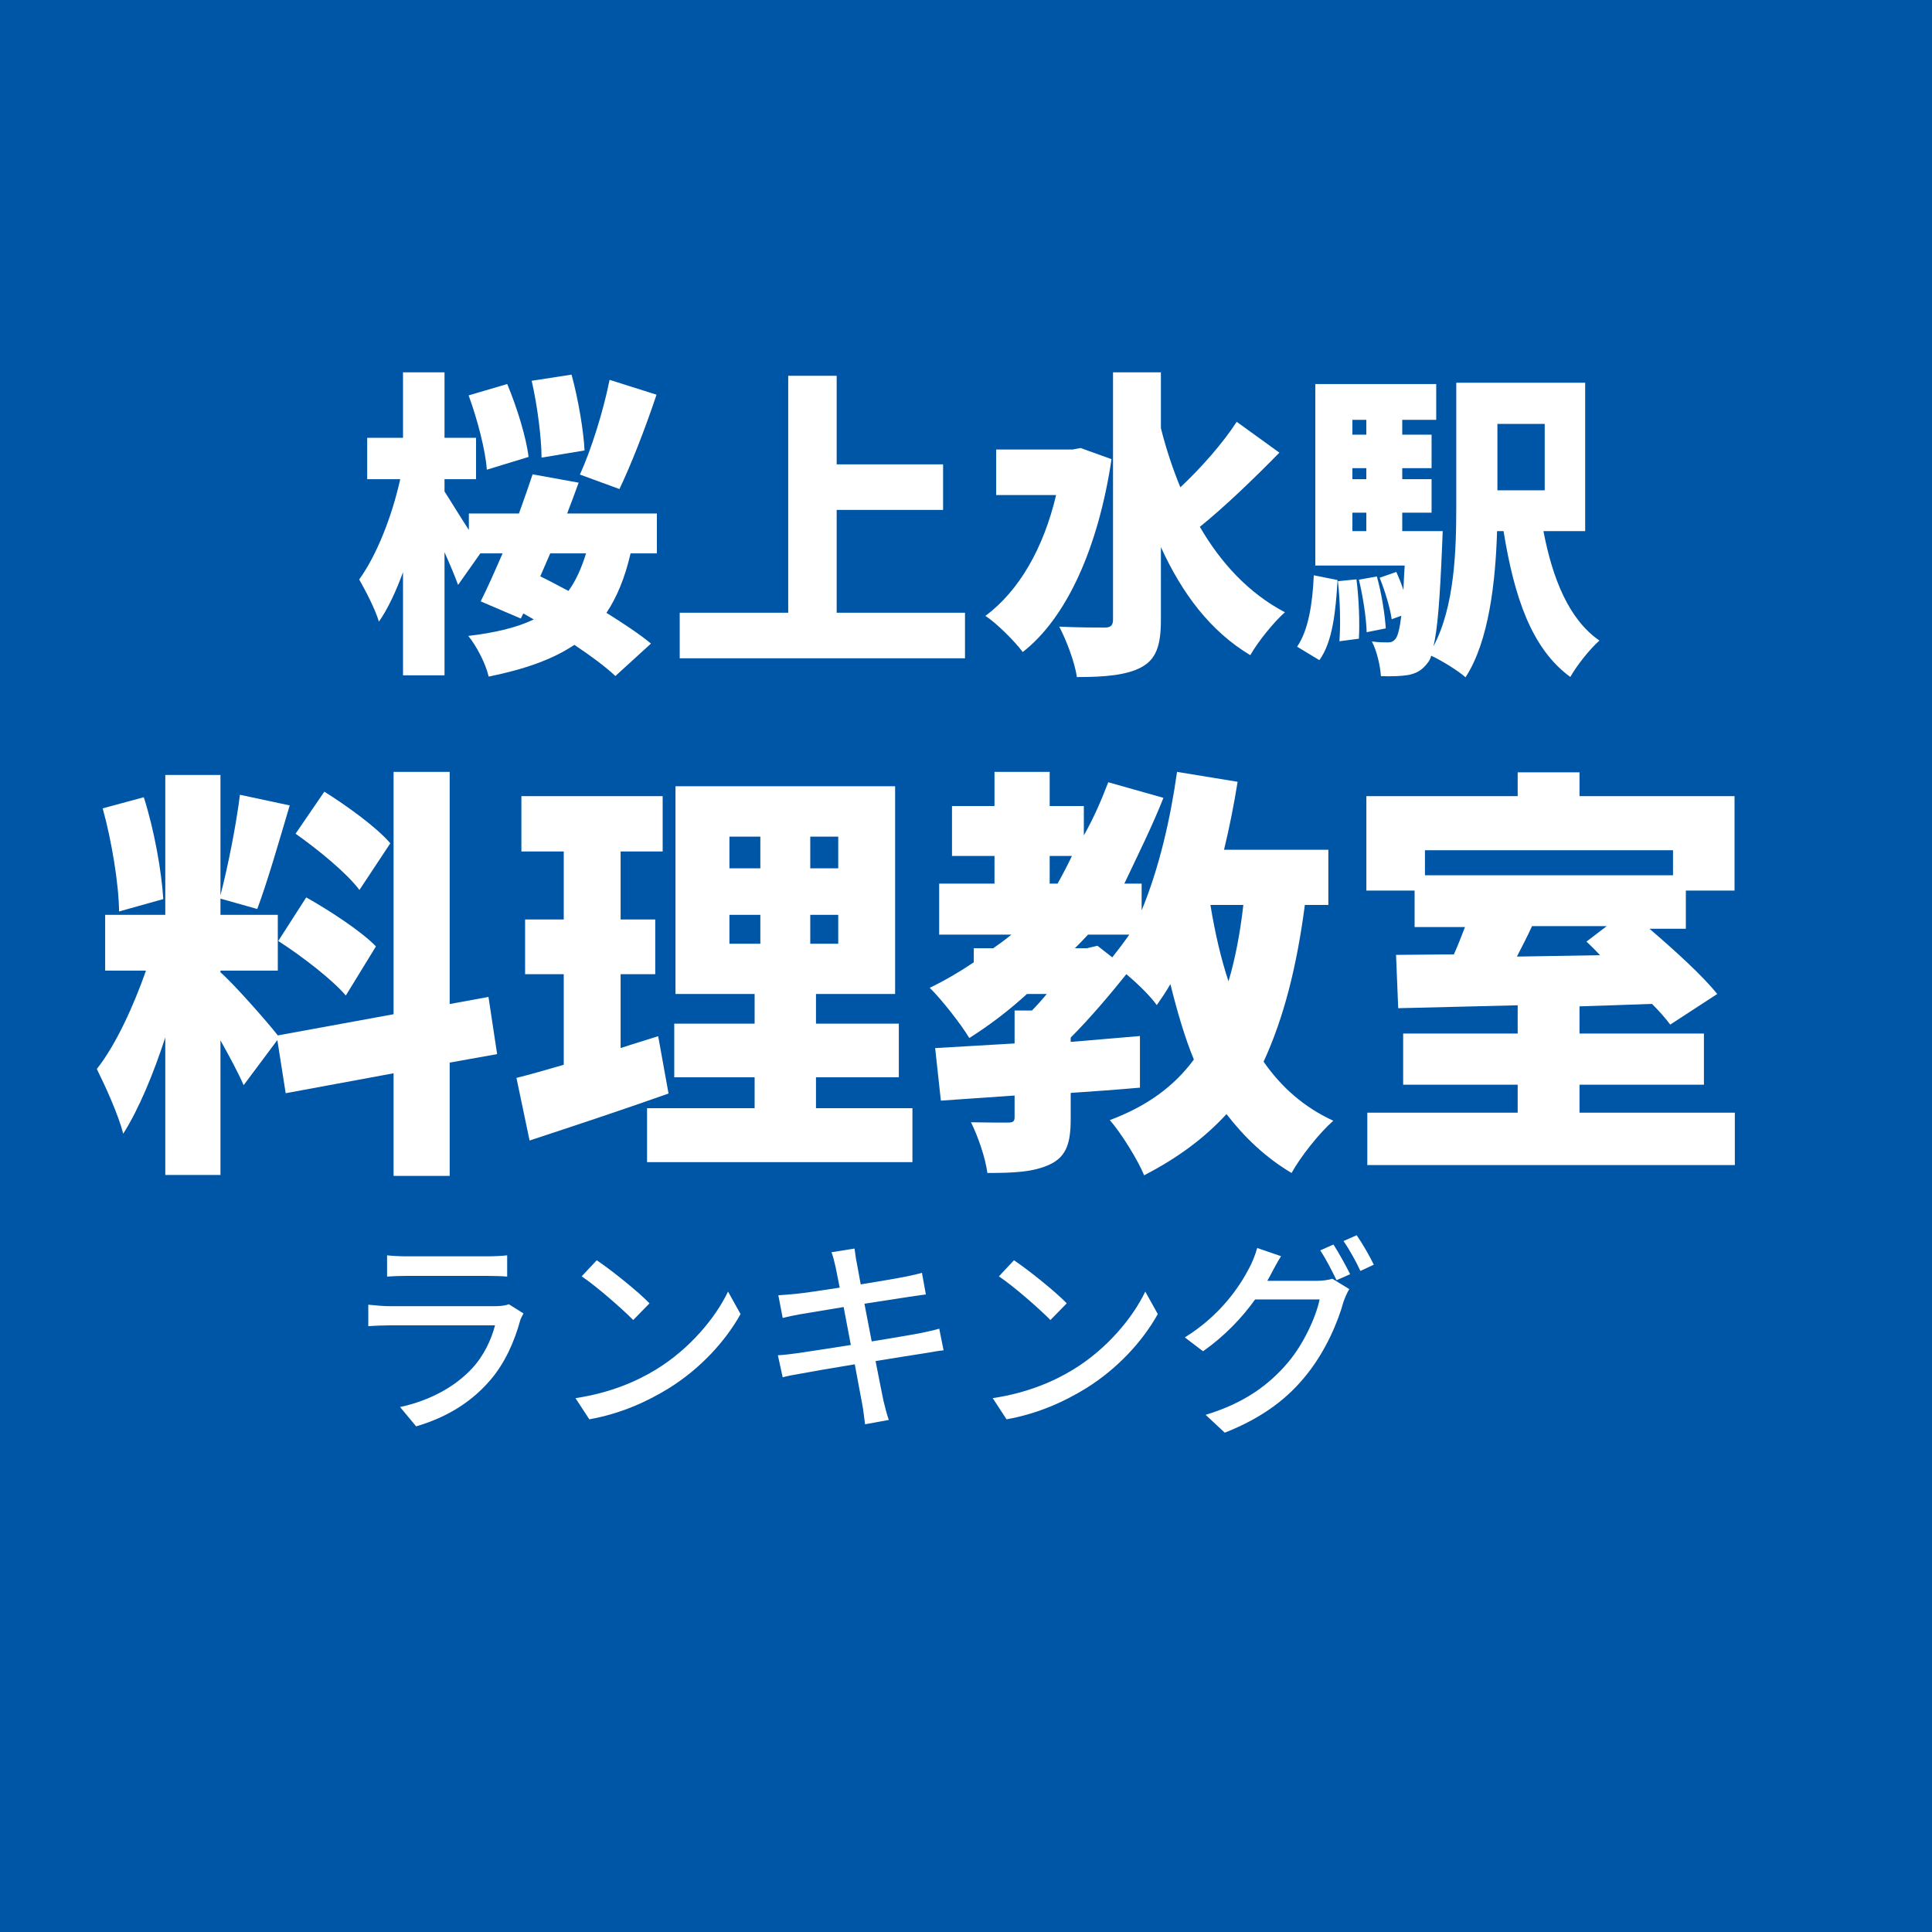
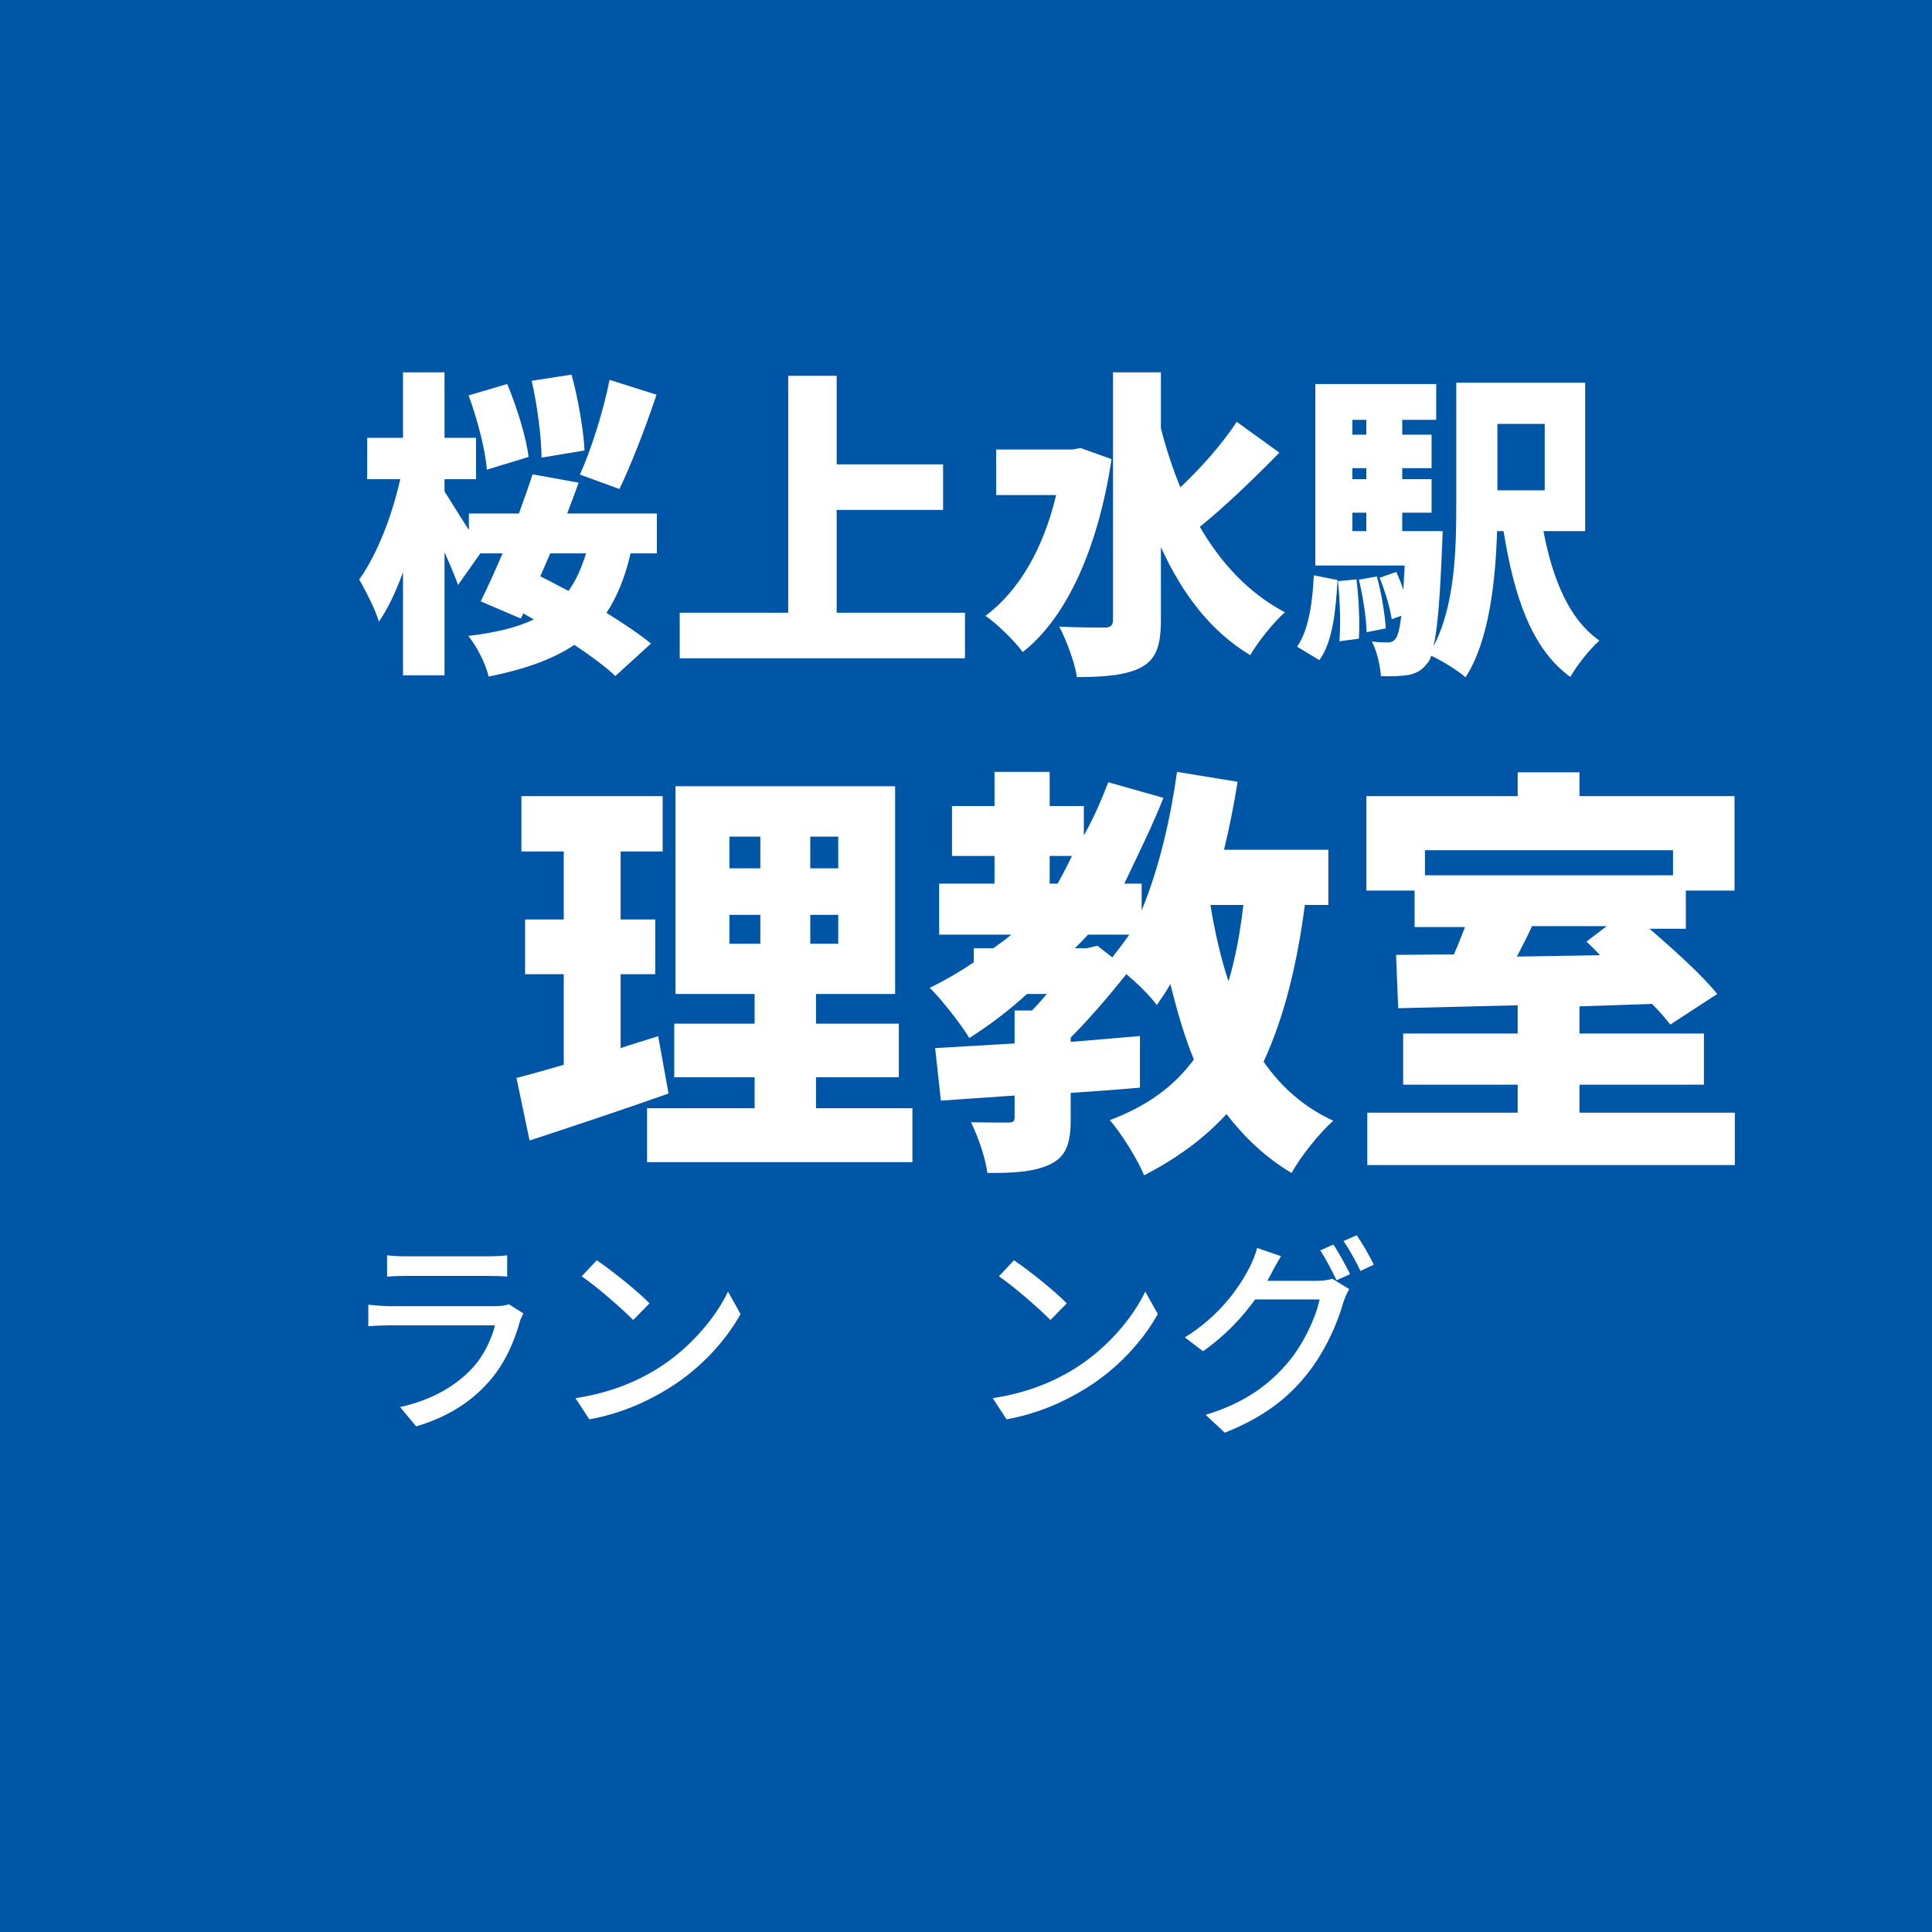
<svg xmlns="http://www.w3.org/2000/svg" width="100" height="100" viewBox="0, 0, 100, 100">
  <rect width="100" height="100" fill="#0056A6" />
  <g fill="#FFFFFF" transform="scale(0.006) translate(-5395.5, -2029.0) translate(8454.167, 4434.834)">
    <g transform="matrix(1,0,0,1,0,3136)">
      <path transform="matrix(1,0,0,1,0,0)" d="M 2285 -1323 C 2384 -1530 2504 -1835 2605 -2137 L 2200 -2265 C 2146 -1994 2040 -1658 1944 -1448 L 2285 -1323 M 1984 -1656 C 1976 -1824 1930 -2098 1872 -2310 L 1528 -2257 C 1578 -2039 1613 -1757 1613 -1594 L 1984 -1656 M 1501 -1600 C 1482 -1765 1402 -2025 1317 -2229 L 984 -2131 C 1061 -1921 1130 -1653 1141 -1490 L 1501 -1600 M 1997 -768 C 1957 -639 1909 -532 1845 -444 C 1762 -488 1680 -532 1602 -570 C 1629 -633 1658 -699 1688 -768 L 1997 -768 M 2608 -768 L 2608 -1112 L 1834 -1112 C 1869 -1202 1901 -1290 1933 -1378 L 1536 -1450 C 1501 -1346 1461 -1229 1418 -1112 L 986 -1112 L 986 -970 C 909 -1088 818 -1238 776 -1302 L 776 -1408 L 1048 -1408 L 1048 -1765 L 776 -1765 L 776 -2330 L 418 -2330 L 418 -1765 L 109 -1765 L 109 -1408 L 394 -1408 C 322 -1085 192 -754 40 -543 C 96 -444 178 -288 210 -179 C 288 -291 357 -439 418 -606 L 418 284 L 776 284 L 776 -778 C 821 -677 864 -576 893 -496 L 1085 -768 L 1277 -768 C 1210 -614 1146 -469 1088 -354 L 1434 -206 L 1456 -250 L 1546 -198 C 1397 -127 1210 -83 981 -56 C 1053 32 1130 180 1157 295 C 1466 232 1709 147 1896 21 C 2040 117 2165 210 2250 290 L 2557 10 C 2458 -72 2322 -162 2173 -255 C 2264 -392 2333 -559 2381 -768 L 2608 -768 Z" />
      <path transform="matrix(1,0,0,1,2701,0)" d="M 1458 -256 L 1458 -1143 L 2376 -1143 L 2376 -1536 L 1458 -1536 L 1458 -2300 L 1040 -2300 L 1040 -256 L 104 -256 L 104 137 L 2565 137 L 2565 -256 L 1458 -256 Z" />
      <path transform="matrix(1,0,0,1,5402,0)" d="M 861 -1677 L 792 -1664 L 133 -1664 L 133 -1271 L 650 -1271 C 541 -811 330 -444 40 -229 C 136 -167 296 -7 362 83 C 738 -209 1013 -811 1128 -1581 L 861 -1677 M 2208 -1903 C 2085 -1714 1898 -1503 1722 -1338 C 1656 -1498 1600 -1666 1554 -1848 L 1554 -2330 L 1141 -2330 L 1141 -198 C 1141 -147 1122 -128 1069 -128 C 1010 -128 842 -128 677 -136 C 738 -21 813 177 829 299 C 1069 299 1258 283 1386 214 C 1512 145 1554 30 1554 -195 L 1554 -822 C 1736 -424 1978 -98 2325 110 C 2392 -7 2528 -176 2624 -260 C 2312 -424 2072 -684 1890 -997 C 2101 -1167 2357 -1413 2576 -1637 L 2208 -1903 Z" />
      <path transform="matrix(1,0,0,1,8102,0)" d="M 221 153 C 336 -5 362 -269 378 -538 L 173 -579 C 162 -338 128 -107 29 37 L 221 153 M 381 -528 C 400 -362 405 -151 394 -10 L 562 -32 C 570 -171 562 -381 541 -544 L 381 -528 M 562 -541 C 597 -398 626 -209 629 -88 L 794 -121 C 786 -243 757 -428 717 -569 L 562 -541 M 2165 -1885 L 2165 -1312 L 1757 -1312 L 1757 -1885 L 2165 -1885 M 506 -1119 L 626 -1119 L 626 -960 L 506 -960 L 506 -1119 M 626 -1920 L 626 -1792 L 506 -1792 L 506 -1920 L 626 -1920 M 626 -1408 L 506 -1408 L 506 -1503 L 626 -1503 L 626 -1408 M 2514 -960 L 2514 -2240 L 1402 -2240 L 1402 -1170 C 1402 -799 1389 -312 1205 34 C 1240 -107 1261 -373 1280 -834 C 1282 -874 1285 -960 1285 -960 L 936 -960 L 936 -1119 L 1189 -1119 L 1189 -1408 L 936 -1408 L 936 -1503 L 1189 -1503 L 1189 -1792 L 936 -1792 L 936 -1920 L 1229 -1920 L 1229 -2229 L 186 -2229 L 186 -663 L 957 -663 C 952 -586 949 -516 946 -452 C 928 -508 906 -561 885 -608 L 741 -558 C 786 -447 832 -297 845 -200 L 928 -230 C 914 -116 898 -61 882 -36 C 861 -8 842 0 813 0 C 781 0 733 0 674 -8 C 717 73 746 201 752 291 C 848 294 930 291 989 281 C 1056 267 1106 243 1157 174 C 1168 161 1178 142 1186 115 C 1274 155 1421 246 1482 301 C 1685 -11 1741 -529 1754 -960 L 1810 -960 C 1901 -396 2050 54 2386 298 C 2440 201 2554 57 2637 -16 C 2373 -198 2232 -552 2154 -960 L 2514 -960 Z" />
    </g>
  </g>
  <g fill="#FFFFFF" transform="scale(0.008) translate(-5331.5, -2029.0) translate(5923.889, 6220.083)">
    <g transform="matrix(1,0,0,1,0,3136)">
-       <path transform="matrix(1,0,0,1,0,0)" d="M 1933 -1871 C 1845 -1974 1653 -2113 1506 -2205 L 1320 -1933 C 1466 -1830 1653 -1677 1733 -1569 L 1933 -1871 M 1208 -1239 C 1360 -1141 1557 -990 1645 -886 L 1840 -1204 C 1744 -1303 1541 -1435 1389 -1521 L 1208 -1239 M 464 -1510 C 453 -1691 405 -1960 338 -2169 L 72 -2097 C 130 -1888 176 -1610 178 -1430 L 464 -1510 M 2624 -507 L 2568 -877 L 2317 -831 L 2317 -2333 L 1954 -2333 L 1954 -765 L 1205 -628 C 1136 -717 914 -968 834 -1036 L 834 -1047 L 1205 -1047 L 1205 -1408 L 834 -1408 L 834 -1513 L 1072 -1446 C 1136 -1616 1213 -1883 1282 -2116 L 960 -2185 C 936 -1991 882 -1719 834 -1535 L 834 -2313 L 477 -2313 L 477 -1408 L 88 -1408 L 88 -1047 L 352 -1047 C 274 -824 157 -565 34 -411 C 90 -298 173 -116 205 8 C 306 -152 400 -378 477 -615 L 477 275 L 834 275 L 834 -596 C 893 -491 949 -386 984 -306 L 1202 -598 L 1256 -254 L 1954 -383 L 1954 281 L 2317 281 L 2317 -452 L 2624 -507 Z" />
      <path transform="matrix(1,0,0,1,2701,0)" d="M 965 -623 C 885 -597 802 -573 722 -546 L 722 -1024 L 946 -1024 L 946 -1378 L 722 -1378 L 722 -1818 L 994 -1818 L 994 -2176 L 80 -2176 L 80 -1818 L 354 -1818 L 354 -1378 L 104 -1378 L 104 -1024 L 354 -1024 L 354 -438 C 240 -405 136 -375 48 -353 L 133 52 C 400 -36 730 -145 1032 -252 L 965 -623 M 1426 -1408 L 1626 -1408 L 1626 -1221 L 1426 -1221 L 1426 -1408 M 1426 -1914 L 1626 -1914 L 1626 -1709 L 1426 -1709 L 1426 -1914 M 2130 -1709 L 1949 -1709 L 1949 -1914 L 2130 -1914 L 2130 -1709 M 2130 -1221 L 1949 -1221 L 1949 -1408 L 2130 -1408 L 2130 -1221 M 1986 -157 L 1986 -357 L 2522 -357 L 2522 -704 L 1986 -704 L 1986 -896 L 2498 -896 L 2498 -2240 L 1077 -2240 L 1077 -896 L 1589 -896 L 1589 -704 L 1069 -704 L 1069 -357 L 1589 -357 L 1589 -157 L 893 -157 L 893 192 L 2610 192 L 2610 -157 L 1986 -157 Z" />
      <path transform="matrix(1,0,0,1,5402,0)" d="M 2050 -1472 C 2029 -1287 1997 -1122 1954 -978 C 1904 -1128 1866 -1295 1837 -1472 L 2050 -1472 M 1037 -1192 L 960 -1192 C 989 -1220 1016 -1249 1045 -1280 L 1312 -1280 C 1277 -1230 1240 -1181 1202 -1133 L 1106 -1208 L 1037 -1192 M 797 -1789 L 941 -1789 C 912 -1728 880 -1667 848 -1610 L 797 -1610 L 797 -1789 M 2600 -1472 L 2600 -1829 L 1925 -1829 C 1960 -1973 1989 -2120 2013 -2269 L 1621 -2333 C 1578 -2026 1504 -1707 1392 -1437 L 1392 -1610 L 1280 -1610 C 1376 -1813 1461 -1983 1533 -2165 L 1176 -2266 C 1130 -2146 1080 -2031 1018 -1922 L 1018 -2112 L 797 -2112 L 797 -2333 L 440 -2333 L 440 -2112 L 165 -2112 L 165 -1789 L 440 -1789 L 440 -1610 L 82 -1610 L 82 -1280 L 549 -1280 C 512 -1249 472 -1220 432 -1192 L 306 -1192 L 306 -1101 C 216 -1040 120 -984 21 -936 C 96 -863 226 -697 277 -611 C 408 -694 533 -789 650 -896 L 778 -896 C 746 -857 714 -821 682 -789 L 570 -789 L 570 -576 C 378 -565 202 -554 56 -546 L 93 -206 L 570 -239 L 570 -99 C 570 -71 560 -64 525 -64 C 493 -64 376 -64 288 -66 C 333 25 381 163 394 262 C 562 262 693 257 800 206 C 906 155 933 67 933 -88 L 933 -256 C 1082 -266 1234 -277 1381 -290 L 1381 -624 C 1234 -611 1082 -599 933 -586 L 933 -614 C 1061 -742 1192 -898 1293 -1024 C 1370 -960 1450 -880 1490 -824 C 1522 -870 1552 -914 1578 -960 C 1621 -786 1672 -611 1730 -472 C 1600 -296 1424 -169 1186 -80 C 1258 1 1370 182 1408 277 C 1624 166 1800 35 1941 -119 C 2056 30 2192 161 2362 262 C 2421 155 2544 1 2632 -76 C 2445 -162 2298 -290 2181 -458 C 2314 -746 2397 -1082 2448 -1472 L 2600 -1472 Z" />
      <path transform="matrix(1,0,0,1,8102,0)" d="M 1701 -1335 L 1570 -1235 C 1600 -1207 1629 -1178 1658 -1147 L 1120 -1138 C 1152 -1200 1186 -1266 1218 -1335 L 1701 -1335 M 2130 -1826 L 2130 -1664 L 525 -1664 L 525 -1826 L 2130 -1826 M 1525 -128 L 1525 -309 L 2330 -309 L 2330 -640 L 1525 -640 L 1525 -816 C 1680 -821 1837 -826 1994 -832 C 2042 -784 2082 -738 2112 -698 L 2416 -896 C 2320 -1016 2144 -1175 1978 -1318 L 2213 -1318 L 2213 -1565 L 2528 -1565 L 2528 -2176 L 1525 -2176 L 1525 -2330 L 1125 -2330 L 1125 -2176 L 146 -2176 L 146 -1565 L 458 -1565 L 458 -1329 L 784 -1329 C 762 -1272 738 -1209 712 -1152 C 576 -1152 450 -1149 338 -1149 L 352 -804 C 570 -810 837 -815 1125 -823 L 1125 -640 L 384 -640 L 384 -309 L 1125 -309 L 1125 -128 L 152 -128 L 152 211 L 2530 211 L 2530 -128 L 1525 -128 Z" />
    </g>
  </g>
  <g fill="#FFFFFF" transform="scale(0.004) translate(-6551.5, -2029.0) translate(11272.222, 17194.944)">
    <g transform="matrix(1,0,0,1,0,3136)">
      <path transform="matrix(1,0,0,1,-320,0)" d="M 608 -2058 L 608 -1783 C 682 -1789 778 -1792 864 -1792 L 1898 -1792 C 1989 -1792 2096 -1789 2162 -1783 L 2162 -2058 C 2096 -2050 1986 -2045 1901 -2045 L 864 -2045 C 776 -2045 677 -2050 608 -2058 M 2373 -1306 L 2184 -1425 C 2149 -1411 2085 -1400 2013 -1400 L 648 -1400 C 570 -1400 469 -1408 365 -1419 L 365 -1141 C 466 -1149 584 -1152 648 -1152 L 2005 -1152 C 1957 -968 1861 -760 1709 -596 C 1490 -359 1165 -179 776 -95 L 984 155 C 1325 55 1664 -120 1938 -437 C 2136 -665 2256 -946 2330 -1213 C 2336 -1237 2357 -1277 2373 -1306 Z" />
      <path transform="matrix(1,0,0,1,2380,0)" d="M 621 -1994 L 426 -1786 C 624 -1653 954 -1362 1093 -1221 L 1304 -1437 C 1154 -1592 808 -1869 621 -1994 M 346 -210 L 525 64 C 938 -10 1277 -168 1546 -333 C 1962 -589 2290 -952 2482 -1298 L 2320 -1589 C 2157 -1248 1824 -848 1394 -584 C 1138 -426 792 -277 346 -210 Z" />
-       <path transform="matrix(1,0,0,1,5079,0)" d="M 1013 -1906 C 1021 -1869 1040 -1773 1066 -1640 C 824 -1602 602 -1570 504 -1560 C 421 -1552 346 -1546 272 -1541 L 328 -1248 C 413 -1269 477 -1282 557 -1296 C 650 -1312 872 -1349 1117 -1389 C 1146 -1234 1178 -1064 1210 -898 C 922 -853 650 -810 520 -792 C 445 -781 333 -768 266 -765 L 328 -480 C 386 -496 466 -512 576 -530 C 701 -554 970 -600 1261 -648 C 1306 -400 1346 -200 1357 -133 C 1373 -53 1381 32 1394 128 L 1701 72 C 1674 -8 1650 -101 1632 -178 C 1616 -250 1578 -450 1530 -690 C 1778 -730 2013 -768 2152 -789 C 2253 -805 2349 -824 2410 -829 L 2354 -1109 C 2293 -1090 2205 -1072 2104 -1050 C 1976 -1026 1738 -986 1480 -944 C 1448 -1109 1416 -1280 1386 -1432 C 1626 -1469 1850 -1504 1968 -1522 C 2042 -1533 2133 -1546 2181 -1552 L 2130 -1832 C 2077 -1816 1994 -1797 1912 -1781 C 1808 -1760 1581 -1722 1338 -1682 C 1312 -1821 1293 -1922 1288 -1954 C 1274 -2013 1266 -2096 1258 -2146 L 960 -2098 C 981 -2040 997 -1978 1013 -1906 Z" />
      <path transform="matrix(1,0,0,1,7779,0)" d="M 621 -1994 L 426 -1786 C 624 -1653 954 -1362 1093 -1221 L 1304 -1437 C 1154 -1592 808 -1869 621 -1994 M 346 -210 L 525 64 C 938 -10 1277 -168 1546 -333 C 1962 -589 2290 -952 2482 -1298 L 2320 -1589 C 2157 -1248 1824 -848 1394 -584 C 1138 -426 792 -277 346 -210 Z" />
      <path transform="matrix(1,0,0,1,10478,0)" d="M 2056 -2198 L 1885 -2122 C 1957 -2016 2042 -1848 2096 -1736 L 2272 -1814 C 2218 -1923 2122 -2097 2056 -2198 M 2357 -2318 L 2186 -2243 C 2261 -2136 2349 -1977 2405 -1856 L 2578 -1937 C 2530 -2038 2429 -2215 2357 -2318 M 1378 -2047 L 1069 -2153 C 1048 -2072 1002 -1960 970 -1901 C 845 -1658 597 -1284 133 -996 L 368 -817 C 645 -1010 874 -1251 1042 -1487 L 1877 -1487 C 1829 -1257 1669 -911 1472 -677 C 1234 -394 917 -150 402 6 L 650 237 C 1149 39 1472 -213 1717 -524 C 1957 -826 2114 -1194 2186 -1457 C 2205 -1511 2234 -1578 2261 -1621 L 2042 -1755 C 1992 -1739 1917 -1728 1842 -1728 L 1200 -1728 C 1216 -1753 1226 -1775 1240 -1800 C 1269 -1856 1325 -1963 1378 -2047 Z" />
    </g>
  </g>
</svg>